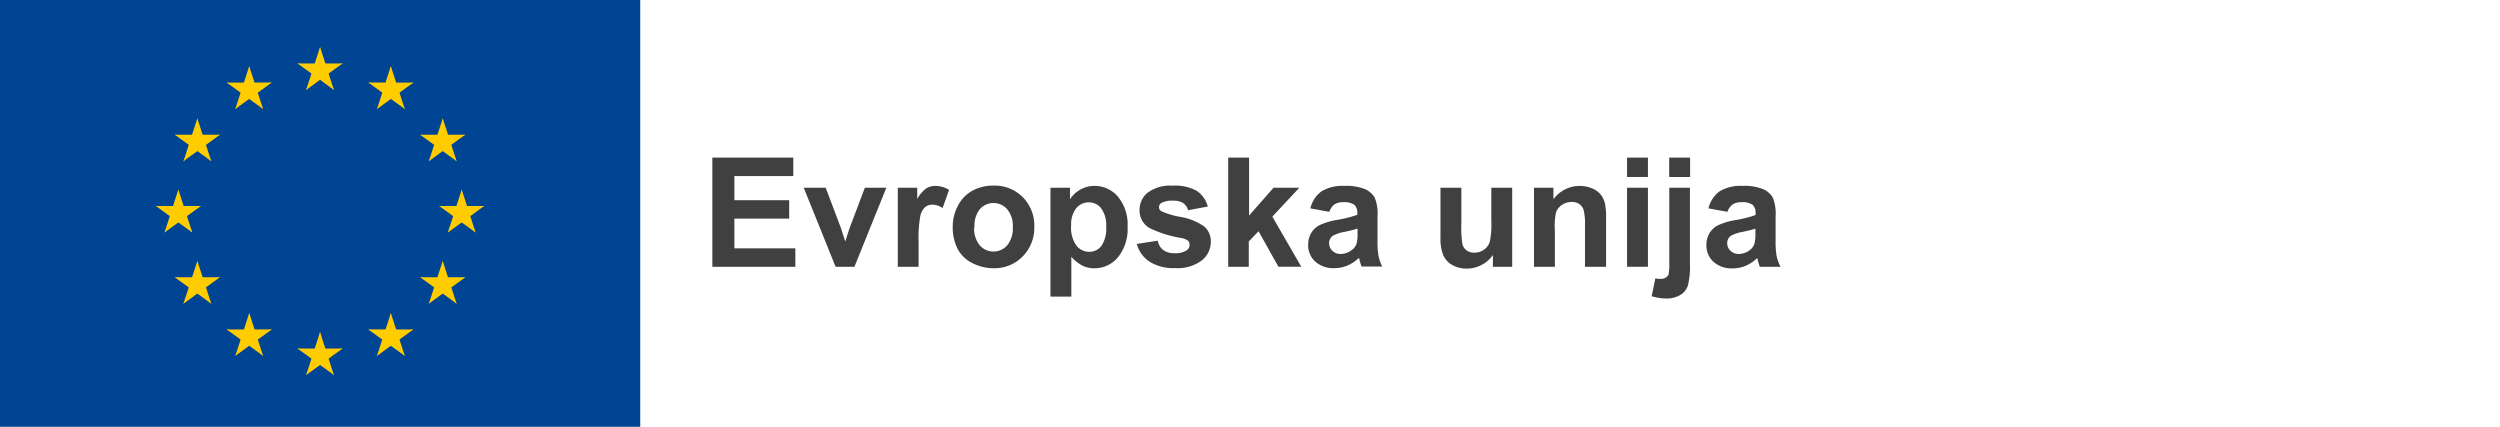
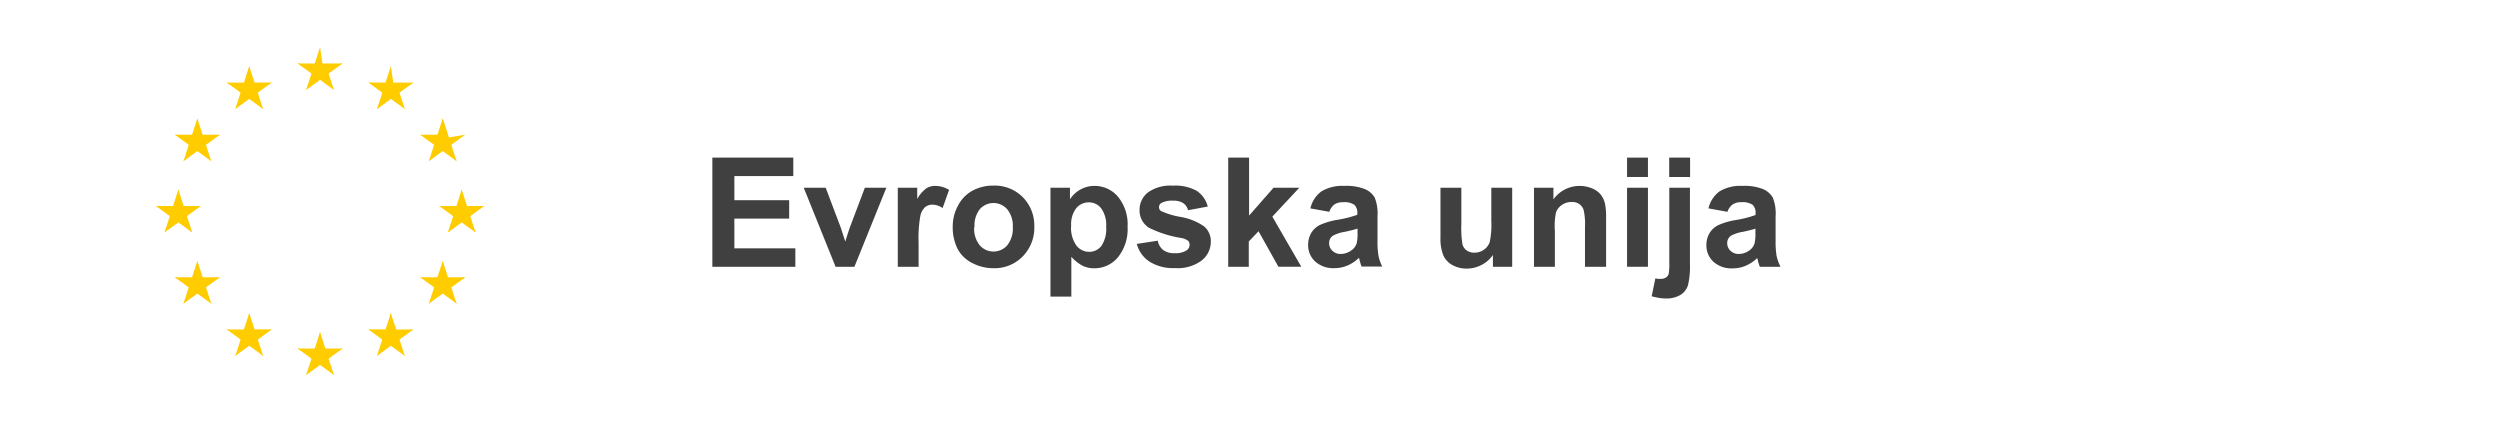
<svg xmlns="http://www.w3.org/2000/svg" id="Layer_1" data-name="Layer 1" viewBox="0 0 328 56">
  <defs>
    <style>.cls-1{isolation:isolate;}.cls-2{fill:#404040;}.cls-3{fill:#004494;}.cls-4{fill:#fc0;}</style>
  </defs>
  <title>logo--sl</title>
  <g id="Logos_EU-logo-horizontal-" data-name="Logos/EU-logo-horizontal-">
    <g id="European-Union" class="cls-1">
      <g class="cls-1">
        <path class="cls-2" d="M93.46,35V20.68h10.62v2.42H96.35v3.17h7.19v2.41H96.35v3.9h8V35H93.46Z" />
        <path class="cls-2" d="M109.63,35l-4.18-10.37h2.88l2,5.29,0.57,1.77q0.22-.67.28-0.89,0.14-.44.29-0.88l2-5.29h2.82L112.1,35h-2.47Z" />
        <path class="cls-2" d="M120.53,35h-2.74V24.63h2.55V26.1a4.44,4.44,0,0,1,1.18-1.38,2.16,2.16,0,0,1,1.19-.33,3.49,3.49,0,0,1,1.81.52l-0.85,2.39a2.41,2.41,0,0,0-1.29-.45,1.52,1.52,0,0,0-1,.32,2.17,2.17,0,0,0-.63,1.15,16.31,16.31,0,0,0-.23,3.48V35Z" />
        <path class="cls-2" d="M125,29.67a5.61,5.61,0,0,1,.67-2.65,4.63,4.63,0,0,1,1.91-2,5.67,5.67,0,0,1,2.76-.67,5.18,5.18,0,0,1,3.86,1.53,5.28,5.28,0,0,1,1.5,3.86,5.34,5.34,0,0,1-1.52,3.9,5.13,5.13,0,0,1-3.82,1.55,6,6,0,0,1-2.72-.64,4.42,4.42,0,0,1-2-1.89A6.3,6.3,0,0,1,125,29.67Zm2.81,0.15a3.44,3.44,0,0,0,.73,2.36,2.39,2.39,0,0,0,3.61,0,3.48,3.48,0,0,0,.73-2.38,3.42,3.42,0,0,0-.73-2.34,2.39,2.39,0,0,0-3.61,0A3.44,3.44,0,0,0,127.86,29.81Z" />
        <path class="cls-2" d="M137.82,24.63h2.56v1.52a3.83,3.83,0,0,1,1.35-1.27,3.72,3.72,0,0,1,1.88-.49,4,4,0,0,1,3.07,1.42,5.73,5.73,0,0,1,1.26,3.95,5.91,5.91,0,0,1-1.27,4,4,4,0,0,1-3.08,1.44,3.5,3.5,0,0,1-1.56-.34,5.24,5.24,0,0,1-1.47-1.17v5.22h-2.74V24.63Zm2.71,5a4,4,0,0,0,.69,2.58,2.12,2.12,0,0,0,1.69.83,2,2,0,0,0,1.59-.77,4,4,0,0,0,.63-2.51,3.75,3.75,0,0,0-.65-2.42,2,2,0,0,0-1.62-.79,2.11,2.11,0,0,0-1.67.78A3.45,3.45,0,0,0,140.54,29.64Z" />
        <path class="cls-2" d="M149.15,32l2.75-.42a2,2,0,0,0,.71,1.22,2.41,2.41,0,0,0,1.5.42,2.71,2.71,0,0,0,1.6-.39,0.87,0.87,0,0,0,.36-0.73,0.72,0.72,0,0,0-.2-0.52,2.19,2.19,0,0,0-.92-0.36,14.81,14.81,0,0,1-4.21-1.34,2.67,2.67,0,0,1-1.23-2.33,2.88,2.88,0,0,1,1.06-2.27,5,5,0,0,1,3.3-.92,5.76,5.76,0,0,1,3.16.69,3.54,3.54,0,0,1,1.43,2.05l-2.59.48a1.6,1.6,0,0,0-.63-0.93,2.3,2.3,0,0,0-1.32-.32,3,3,0,0,0-1.55.3,0.65,0.65,0,0,0-.31.56,0.61,0.61,0,0,0,.27.5,10.29,10.29,0,0,0,2.56.77A7.64,7.64,0,0,1,158,29.72a2.54,2.54,0,0,1,.86,2,3.13,3.13,0,0,1-1.19,2.45,5.27,5.27,0,0,1-3.53,1,5.78,5.78,0,0,1-3.35-.86A4,4,0,0,1,149.15,32Z" />
        <path class="cls-2" d="M161.14,35V20.68h2.74v7.6l3.21-3.65h3.38l-3.54,3.79,3.8,6.58h-3l-2.61-4.66-1.28,1.34V35h-2.74Z" />
        <path class="cls-2" d="M174.41,27.79l-2.49-.45a3.87,3.87,0,0,1,1.45-2.23,5.29,5.29,0,0,1,3-.72,6.56,6.56,0,0,1,2.73.43,2.72,2.72,0,0,1,1.26,1.1,5.66,5.66,0,0,1,.37,2.46l0,3.2a11.12,11.12,0,0,0,.13,2,5.93,5.93,0,0,0,.49,1.39h-2.71c-0.07-.18-0.16-0.45-0.26-0.81,0-.16-0.08-0.27-0.1-0.32a4.94,4.94,0,0,1-1.5,1,4.31,4.31,0,0,1-1.71.34,3.53,3.53,0,0,1-2.52-.87,2.89,2.89,0,0,1-.92-2.2,3,3,0,0,1,.42-1.57,2.74,2.74,0,0,1,1.18-1.05,9.21,9.21,0,0,1,2.18-.64,15,15,0,0,0,2.67-.67V28a1.42,1.42,0,0,0-.39-1.13,2.34,2.34,0,0,0-1.47-.34,2,2,0,0,0-1.14.29A2,2,0,0,0,174.41,27.79ZM178.08,30q-0.53.18-1.67,0.42a5,5,0,0,0-1.49.48,1.15,1.15,0,0,0-.54,1,1.34,1.34,0,0,0,.43,1,1.5,1.5,0,0,0,1.09.42,2.38,2.38,0,0,0,1.42-.49A1.71,1.71,0,0,0,178,31.9a5.39,5.39,0,0,0,.11-1.34V30Z" />
        <path class="cls-2" d="M195.87,35V33.45a4,4,0,0,1-1.49,1.31,4.17,4.17,0,0,1-1.95.48,3.81,3.81,0,0,1-1.87-.46,2.71,2.71,0,0,1-1.2-1.29,5.74,5.74,0,0,1-.37-2.29V24.63h2.74v4.77a13.25,13.25,0,0,0,.15,2.68,1.46,1.46,0,0,0,.55.78,1.69,1.69,0,0,0,1,.29,2.16,2.16,0,0,0,1.26-.39,2,2,0,0,0,.76-1,11.11,11.11,0,0,0,.21-2.8V24.63h2.74V35h-2.55Z" />
        <path class="cls-2" d="M210.69,35h-2.74V29.71a8.18,8.18,0,0,0-.18-2.17,1.52,1.52,0,0,0-.57-0.77,1.63,1.63,0,0,0-1-.27,2.2,2.2,0,0,0-1.28.39,2,2,0,0,0-.78,1A9,9,0,0,0,204,30.3V35h-2.74V24.63h2.55v1.52a4.25,4.25,0,0,1,5.08-1.43,2.77,2.77,0,0,1,1.14.83,3,3,0,0,1,.54,1.15,8.59,8.59,0,0,1,.15,1.85V35Z" />
        <path class="cls-2" d="M213.47,23.22V20.68h2.74v2.54h-2.74Zm0,11.78V24.63h2.74V35h-2.74Z" />
        <path class="cls-2" d="M221.72,24.63v10a10.41,10.41,0,0,1-.26,2.8,2.27,2.27,0,0,1-1,1.27,3.51,3.51,0,0,1-1.88.46,5.8,5.8,0,0,1-.88-0.07,9.74,9.74,0,0,1-1-.22l0.48-2.34,0.37,0.06,0.32,0a1.21,1.21,0,0,0,.69-0.18,0.87,0.87,0,0,0,.36-0.43,7.11,7.11,0,0,0,.09-1.52V24.63h2.74ZM219,23.22V20.68h2.74v2.54H219Z" />
        <path class="cls-2" d="M226.64,27.79l-2.49-.45a3.87,3.87,0,0,1,1.45-2.23,5.29,5.29,0,0,1,3-.72,6.56,6.56,0,0,1,2.73.43,2.72,2.72,0,0,1,1.26,1.1,5.66,5.66,0,0,1,.37,2.46l0,3.2a11.12,11.12,0,0,0,.13,2A5.93,5.93,0,0,0,233.6,35h-2.71c-0.07-.18-0.16-0.45-0.26-0.81,0-.16-0.08-0.27-0.1-0.32a4.94,4.94,0,0,1-1.5,1,4.31,4.31,0,0,1-1.71.34,3.53,3.53,0,0,1-2.52-.87,2.89,2.89,0,0,1-.92-2.2,3,3,0,0,1,.42-1.57,2.74,2.74,0,0,1,1.18-1.05,9.21,9.21,0,0,1,2.18-.64,15,15,0,0,0,2.67-.67V28a1.42,1.42,0,0,0-.39-1.13,2.34,2.34,0,0,0-1.47-.34,2,2,0,0,0-1.14.29A2,2,0,0,0,226.64,27.79ZM230.31,30q-0.53.18-1.67,0.42a5,5,0,0,0-1.49.48,1.15,1.15,0,0,0-.54,1,1.34,1.34,0,0,0,.43,1,1.5,1.5,0,0,0,1.09.42,2.38,2.38,0,0,0,1.42-.49,1.71,1.71,0,0,0,.65-0.91,5.39,5.39,0,0,0,.11-1.34V30Z" />
      </g>
    </g>
    <g id="flag">
-       <rect id="Rectangle-path" class="cls-3" width="84" height="56" />
      <g id="Group">
        <g id="s-link">
          <g id="s">
            <g id="c">
              <polygon id="t" class="cls-4" points="41.99 6.17 41.03 9.14 42.5 9.62 41.99 6.17" />
              <g id="t-link">
-                 <polygon id="t-2" data-name="t" class="cls-4" points="41.99 6.17 42.95 9.14 41.48 9.62 41.99 6.17" />
-               </g>
+                 </g>
            </g>
            <g id="a">
              <g id="c-link">
                <g id="c-2" data-name="c">
                  <polygon id="t-3" data-name="t" class="cls-4" points="44.95 8.33 41.83 8.33 41.83 9.88 44.95 8.33" />
                  <g id="t-link-2" data-name="t-link">
                    <polygon id="t-4" data-name="t" class="cls-4" points="44.95 8.32 42.42 10.15 41.51 8.9 44.95 8.32" />
                  </g>
                </g>
              </g>
              <g id="c-link-2" data-name="c-link">
                <g id="c-3" data-name="c">
                  <polygon id="t-5" data-name="t" class="cls-4" points="43.81 11.81 42.85 8.85 41.38 9.32 43.81 11.81" />
                  <g id="t-link-3" data-name="t-link">
                    <polygon id="t-6" data-name="t" class="cls-4" points="43.82 11.81 41.3 9.97 42.21 8.72 43.82 11.81" />
                  </g>
                </g>
              </g>
            </g>
            <g id="a-link">
              <g id="a-2" data-name="a">
                <g id="c-link-3" data-name="c-link">
                  <g id="c-4" data-name="c">
                    <polygon id="t-7" data-name="t" class="cls-4" points="39.03 8.33 42.15 8.33 42.15 9.88 39.03 8.33" />
                    <g id="t-link-4" data-name="t-link">
                      <polygon id="t-8" data-name="t" class="cls-4" points="39.03 8.32 41.55 10.15 42.47 8.9 39.03 8.32" />
                    </g>
                  </g>
                </g>
                <g id="c-link-4" data-name="c-link">
                  <g id="c-5" data-name="c">
                    <polygon id="t-9" data-name="t" class="cls-4" points="40.16 11.81 41.13 8.85 42.6 9.32 40.16 11.81" />
                    <g id="t-link-5" data-name="t-link">
                      <polygon id="t-10" data-name="t" class="cls-4" points="40.16 11.81 42.68 9.97 41.77 8.72 40.16 11.81" />
                    </g>
                  </g>
                </g>
              </g>
            </g>
          </g>
        </g>
        <g id="s-link-2" data-name="s-link">
          <g id="s-2" data-name="s">
            <g id="c-6" data-name="c">
              <polygon id="t-11" data-name="t" class="cls-4" points="41.99 43.57 41.03 46.54 42.5 47.02 41.99 43.57" />
              <g id="t-link-6" data-name="t-link">
                <polygon id="t-12" data-name="t" class="cls-4" points="41.99 43.57 42.95 46.54 41.48 47.02 41.99 43.57" />
              </g>
            </g>
            <g id="a-3" data-name="a">
              <g id="c-link-5" data-name="c-link">
                <g id="c-7" data-name="c">
                  <polygon id="t-13" data-name="t" class="cls-4" points="44.95 45.73 41.83 45.73 41.83 47.28 44.95 45.73" />
                  <g id="t-link-7" data-name="t-link">
                    <polygon id="t-14" data-name="t" class="cls-4" points="44.95 45.72 42.42 47.55 41.51 46.3 44.95 45.72" />
                  </g>
                </g>
              </g>
              <g id="c-link-6" data-name="c-link">
                <g id="c-8" data-name="c">
                  <polygon id="t-15" data-name="t" class="cls-4" points="43.81 49.21 42.85 46.25 41.38 46.73 43.81 49.21" />
                  <g id="t-link-8" data-name="t-link">
                    <polygon id="t-16" data-name="t" class="cls-4" points="43.82 49.21 41.3 47.38 42.21 46.12 43.82 49.21" />
                  </g>
                </g>
              </g>
            </g>
            <g id="a-link-2" data-name="a-link">
              <g id="a-4" data-name="a">
                <g id="c-link-7" data-name="c-link">
                  <g id="c-9" data-name="c">
                    <polygon id="t-17" data-name="t" class="cls-4" points="39.03 45.73 42.15 45.73 42.15 47.28 39.03 45.73" />
                    <g id="t-link-9" data-name="t-link">
                      <polygon id="t-18" data-name="t" class="cls-4" points="39.03 45.72 41.55 47.55 42.47 46.3 39.03 45.72" />
                    </g>
                  </g>
                </g>
                <g id="c-link-8" data-name="c-link">
                  <g id="c-10" data-name="c">
                    <polygon id="t-19" data-name="t" class="cls-4" points="40.16 49.21 41.13 46.25 42.6 46.73 40.16 49.21" />
                    <g id="t-link-10" data-name="t-link">
                      <polygon id="t-20" data-name="t" class="cls-4" points="40.16 49.21 42.68 47.38 41.77 46.12 40.16 49.21" />
                    </g>
                  </g>
                </g>
              </g>
            </g>
          </g>
        </g>
        <g id="l">
          <g id="s-link-3" data-name="s-link">
            <g id="s-3" data-name="s">
              <g id="c-11" data-name="c">
                <polygon id="t-21" data-name="t" class="cls-4" points="23.4 24.87 22.44 27.84 23.91 28.32 23.4 24.87" />
                <g id="t-link-11" data-name="t-link">
                  <polygon id="t-22" data-name="t" class="cls-4" points="23.4 24.87 24.36 27.84 22.89 28.32 23.4 24.87" />
                </g>
              </g>
              <g id="a-5" data-name="a">
                <g id="c-link-9" data-name="c-link">
                  <g id="c-12" data-name="c">
                    <polygon id="t-23" data-name="t" class="cls-4" points="26.36 27.03 23.24 27.03 23.24 28.58 26.36 27.03" />
                    <g id="t-link-12" data-name="t-link">
                      <polygon id="t-24" data-name="t" class="cls-4" points="26.36 27.02 23.84 28.86 22.93 27.6 26.36 27.02" />
                    </g>
                  </g>
                </g>
                <g id="c-link-10" data-name="c-link">
                  <g id="c-13" data-name="c">
                    <polygon id="t-25" data-name="t" class="cls-4" points="25.23 30.51 24.26 27.55 22.79 28.02 25.23 30.51" />
                    <g id="t-link-13" data-name="t-link">
                      <polygon id="t-26" data-name="t" class="cls-4" points="25.23 30.51 22.71 28.68 23.62 27.42 25.23 30.51" />
                    </g>
                  </g>
                </g>
              </g>
              <g id="a-link-3" data-name="a-link">
                <g id="a-6" data-name="a">
                  <g id="c-link-11" data-name="c-link">
                    <g id="c-14" data-name="c">
                      <polygon id="t-27" data-name="t" class="cls-4" points="20.44 27.03 23.56 27.03 23.56 28.58 20.44 27.03" />
                      <g id="t-link-14" data-name="t-link">
                        <polygon id="t-28" data-name="t" class="cls-4" points="20.45 27.02 22.97 28.86 23.88 27.6 20.45 27.02" />
                      </g>
                    </g>
                  </g>
                  <g id="c-link-12" data-name="c-link">
                    <g id="c-15" data-name="c">
                      <polygon id="t-29" data-name="t" class="cls-4" points="21.58 30.51 22.54 27.55 24.01 28.02 21.58 30.51" />
                      <g id="t-link-15" data-name="t-link">
                        <polygon id="t-30" data-name="t" class="cls-4" points="21.57 30.51 24.09 28.68 23.18 27.42 21.57 30.51" />
                      </g>
                    </g>
                  </g>
                </g>
              </g>
            </g>
          </g>
          <g id="s-link-4" data-name="s-link">
            <g id="s-4" data-name="s">
              <g id="c-16" data-name="c">
                <polygon id="t-31" data-name="t" class="cls-4" points="30.86 14.31 33.38 12.48 32.47 11.23 30.86 14.31" />
                <g id="t-link-16" data-name="t-link">
                  <polygon id="t-32" data-name="t" class="cls-4" points="30.86 14.32 31.83 11.35 33.3 11.83 30.86 14.32" />
                </g>
              </g>
              <g id="a-7" data-name="a">
                <g id="c-link-13" data-name="c-link">
                  <g id="c-17" data-name="c">
                    <polygon id="t-33" data-name="t" class="cls-4" points="29.74 10.83 32.26 12.66 33.17 11.41 29.74 10.83" />
                    <g id="t-link-17" data-name="t-link">
                      <polygon id="t-34" data-name="t" class="cls-4" points="29.73 10.84 32.85 10.84 32.85 12.39 29.73 10.84" />
                    </g>
                  </g>
                </g>
                <g id="c-link-14" data-name="c-link">
                  <g id="c-18" data-name="c">
                    <polygon id="t-35" data-name="t" class="cls-4" points="32.7 8.68 31.74 11.64 33.21 12.12 32.7 8.68" />
                    <g id="t-link-18" data-name="t-link">
                      <polygon id="t-36" data-name="t" class="cls-4" points="32.69 8.68 33.66 11.64 32.18 12.12 32.69 8.68" />
                    </g>
                  </g>
                </g>
              </g>
              <g id="a-link-4" data-name="a-link">
                <g id="a-8" data-name="a">
                  <g id="c-link-15" data-name="c-link">
                    <g id="c-19" data-name="c">
                      <polygon id="t-37" data-name="t" class="cls-4" points="34.52 14.31 32 12.48 32.91 11.22 34.52 14.31" />
                      <g id="t-link-19" data-name="t-link">
                        <polygon id="t-38" data-name="t" class="cls-4" points="34.52 14.31 33.55 11.35 32.08 11.83 34.52 14.31" />
                      </g>
                    </g>
                  </g>
                  <g id="c-link-16" data-name="c-link">
                    <g id="c-20" data-name="c">
                      <polygon id="t-39" data-name="t" class="cls-4" points="35.65 10.83 33.13 12.66 32.22 11.4 35.65 10.83" />
                      <g id="t-link-20" data-name="t-link">
                        <polygon id="t-40" data-name="t" class="cls-4" points="35.65 10.83 32.54 10.83 32.54 12.38 35.65 10.83" />
                      </g>
                    </g>
                  </g>
                </g>
              </g>
            </g>
          </g>
          <g id="s-link-5" data-name="s-link">
            <g id="s-5" data-name="s">
              <g id="c-21" data-name="c">
                <polygon id="t-41" data-name="t" class="cls-4" points="27.72 21.16 26.76 18.2 25.29 18.67 27.72 21.16" />
                <g id="t-link-21" data-name="t-link">
                  <polygon id="t-42" data-name="t" class="cls-4" points="27.73 21.16 25.2 19.32 26.11 18.07 27.73 21.16" />
                </g>
              </g>
              <g id="a-9" data-name="a">
                <g id="c-link-17" data-name="c-link">
                  <g id="c-22" data-name="c">
                    <polygon id="t-43" data-name="t" class="cls-4" points="24.06 21.15 26.59 19.32 25.68 18.07 24.06 21.15" />
                    <g id="t-link-22" data-name="t-link">
                      <polygon id="t-44" data-name="t" class="cls-4" points="24.07 21.16 25.03 18.19 26.5 18.67 24.07 21.16" />
                    </g>
                  </g>
                </g>
                <g id="c-link-18" data-name="c-link">
                  <g id="c-23" data-name="c">
                    <polygon id="t-45" data-name="t" class="cls-4" points="22.93 17.67 25.45 19.5 26.37 18.25 22.93 17.67" />
                    <g id="t-link-23" data-name="t-link">
                      <polygon id="t-46" data-name="t" class="cls-4" points="22.93 17.68 26.05 17.68 26.05 19.23 22.93 17.68" />
                    </g>
                  </g>
                </g>
              </g>
              <g id="a-link-5" data-name="a-link">
                <g id="a-10" data-name="a">
                  <g id="c-link-19" data-name="c-link">
                    <g id="c-24" data-name="c">
                      <polygon id="t-47" data-name="t" class="cls-4" points="28.85 17.68 26.33 19.51 25.42 18.25 28.85 17.68" />
                      <g id="t-link-24" data-name="t-link">
                        <polygon id="t-48" data-name="t" class="cls-4" points="28.85 17.68 25.73 17.68 25.73 19.23 28.85 17.68" />
                      </g>
                    </g>
                  </g>
                  <g id="c-link-20" data-name="c-link">
                    <g id="c-25" data-name="c">
                      <polygon id="t-49" data-name="t" class="cls-4" points="25.89 15.53 26.85 18.49 25.38 18.97 25.89 15.53" />
                      <g id="t-link-25" data-name="t-link">
                        <polygon id="t-50" data-name="t" class="cls-4" points="25.89 15.53 24.93 18.49 26.4 18.97 25.89 15.53" />
                      </g>
                    </g>
                  </g>
                </g>
              </g>
            </g>
          </g>
          <g id="s-link-6" data-name="s-link">
            <g id="s-6" data-name="s">
              <g id="c-26" data-name="c">
                <polygon id="t-51" data-name="t" class="cls-4" points="28.86 36.38 25.74 36.38 25.74 37.93 28.86 36.38" />
                <g id="t-link-26" data-name="t-link">
                  <polygon id="t-52" data-name="t" class="cls-4" points="28.86 36.37 26.33 38.2 25.42 36.95 28.86 36.37" />
                </g>
              </g>
              <g id="a-11" data-name="a">
                <g id="c-link-21" data-name="c-link">
                  <g id="c-27" data-name="c">
                    <polygon id="t-53" data-name="t" class="cls-4" points="27.72 39.85 26.76 36.89 25.28 37.37 27.72 39.85" />
                    <g id="t-link-27" data-name="t-link">
                      <polygon id="t-54" data-name="t" class="cls-4" points="27.73 39.85 25.2 38.02 26.11 36.77 27.73 39.85" />
                    </g>
                  </g>
                </g>
                <g id="c-link-22" data-name="c-link">
                  <g id="c-28" data-name="c">
                    <polygon id="t-55" data-name="t" class="cls-4" points="24.06 39.85 26.58 38.02 25.67 36.77 24.06 39.85" />
                    <g id="t-link-28" data-name="t-link">
                      <polygon id="t-56" data-name="t" class="cls-4" points="24.06 39.86 25.03 36.89 26.5 37.37 24.06 39.86" />
                    </g>
                  </g>
                </g>
              </g>
              <g id="a-link-6" data-name="a-link">
                <g id="a-12" data-name="a">
                  <g id="c-link-23" data-name="c-link">
                    <g id="c-29" data-name="c">
                      <polygon id="t-57" data-name="t" class="cls-4" points="25.89 34.23 26.86 37.19 25.38 37.67 25.89 34.23" />
                      <g id="t-link-29" data-name="t-link">
                        <polygon id="t-58" data-name="t" class="cls-4" points="25.9 34.23 24.93 37.19 26.41 37.67 25.9 34.23" />
                      </g>
                    </g>
                  </g>
                  <g id="c-link-24" data-name="c-link">
                    <g id="c-30" data-name="c">
                      <polygon id="t-59" data-name="t" class="cls-4" points="22.93 36.38 26.05 36.38 26.05 37.93 22.93 36.38" />
                      <g id="t-link-30" data-name="t-link">
                        <polygon id="t-60" data-name="t" class="cls-4" points="22.93 36.38 25.45 38.21 26.36 36.95 22.93 36.38" />
                      </g>
                    </g>
                  </g>
                </g>
              </g>
            </g>
          </g>
          <g id="s-link-7" data-name="s-link">
            <g id="s-7" data-name="s">
              <g id="c-31" data-name="c">
                <polygon id="t-61" data-name="t" class="cls-4" points="35.66 43.22 32.54 43.22 32.54 44.77 35.66 43.22" />
                <g id="t-link-31" data-name="t-link">
                  <polygon id="t-62" data-name="t" class="cls-4" points="35.66 43.22 33.14 45.05 32.23 43.8 35.66 43.22" />
                </g>
              </g>
              <g id="a-13" data-name="a">
                <g id="c-link-25" data-name="c-link">
                  <g id="c-32" data-name="c">
                    <polygon id="t-63" data-name="t" class="cls-4" points="34.52 46.7 33.56 43.73 32.09 44.21 34.52 46.7" />
                    <g id="t-link-32" data-name="t-link">
                      <polygon id="t-64" data-name="t" class="cls-4" points="34.53 46.7 32.01 44.86 32.92 43.61 34.53 46.7" />
                    </g>
                  </g>
                </g>
                <g id="c-link-26" data-name="c-link">
                  <g id="c-33" data-name="c">
                    <polygon id="t-65" data-name="t" class="cls-4" points="30.86 46.7 33.38 44.87 32.47 43.61 30.86 46.7" />
                    <g id="t-link-33" data-name="t-link">
                      <polygon id="t-66" data-name="t" class="cls-4" points="30.87 46.7 31.83 43.74 33.3 44.22 30.87 46.7" />
                    </g>
                  </g>
                </g>
              </g>
              <g id="a-link-7" data-name="a-link">
                <g id="a-14" data-name="a">
                  <g id="c-link-27" data-name="c-link">
                    <g id="c-34" data-name="c">
                      <polygon id="t-67" data-name="t" class="cls-4" points="32.7 41.07 33.66 44.04 32.19 44.52 32.7 41.07" />
                      <g id="t-link-34" data-name="t-link">
                        <polygon id="t-68" data-name="t" class="cls-4" points="32.7 41.07 31.74 44.04 33.21 44.52 32.7 41.07" />
                      </g>
                    </g>
                  </g>
                  <g id="c-link-28" data-name="c-link">
                    <g id="c-35" data-name="c">
                      <polygon id="t-69" data-name="t" class="cls-4" points="29.73 43.23 32.85 43.23 32.85 44.78 29.73 43.23" />
                      <g id="t-link-35" data-name="t-link">
                        <polygon id="t-70" data-name="t" class="cls-4" points="29.74 43.22 32.26 45.05 33.17 43.8 29.74 43.22" />
                      </g>
                    </g>
                  </g>
                </g>
              </g>
            </g>
          </g>
        </g>
        <g id="l-link">
          <g id="l-2" data-name="l">
            <g id="s-link-8" data-name="s-link">
              <g id="s-8" data-name="s">
                <g id="c-36" data-name="c">
                  <polygon id="t-71" data-name="t" class="cls-4" points="60.57 24.87 61.54 27.84 60.06 28.32 60.57 24.87" />
                  <g id="t-link-36" data-name="t-link">
                    <polygon id="t-72" data-name="t" class="cls-4" points="60.58 24.87 59.62 27.84 61.09 28.32 60.58 24.87" />
                  </g>
                </g>
                <g id="a-15" data-name="a">
                  <g id="c-link-29" data-name="c-link">
                    <g id="c-37" data-name="c">
                      <polygon id="t-73" data-name="t" class="cls-4" points="57.62 27.03 60.74 27.03 60.74 28.58 57.62 27.03" />
                      <g id="t-link-37" data-name="t-link">
                        <polygon id="t-74" data-name="t" class="cls-4" points="57.62 27.02 60.14 28.86 61.05 27.6 57.62 27.02" />
                      </g>
                    </g>
                  </g>
                  <g id="c-link-30" data-name="c-link">
                    <g id="c-38" data-name="c">
                      <polygon id="t-75" data-name="t" class="cls-4" points="58.75 30.51 59.72 27.55 61.19 28.02 58.75 30.51" />
                      <g id="t-link-38" data-name="t-link">
                        <polygon id="t-76" data-name="t" class="cls-4" points="58.75 30.51 61.27 28.68 60.36 27.42 58.75 30.51" />
                      </g>
                    </g>
                  </g>
                </g>
                <g id="a-link-8" data-name="a-link">
                  <g id="a-16" data-name="a">
                    <g id="c-link-31" data-name="c-link">
                      <g id="c-39" data-name="c">
                        <polygon id="t-77" data-name="t" class="cls-4" points="63.53 27.03 60.42 27.03 60.42 28.58 63.53 27.03" />
                        <g id="t-link-39" data-name="t-link">
                          <polygon id="t-78" data-name="t" class="cls-4" points="63.53 27.02 61.01 28.86 60.1 27.6 63.53 27.02" />
                        </g>
                      </g>
                    </g>
                    <g id="c-link-32" data-name="c-link">
                      <g id="c-40" data-name="c">
                        <polygon id="t-79" data-name="t" class="cls-4" points="62.4 30.51 61.44 27.55 59.97 28.02 62.4 30.51" />
                        <g id="t-link-40" data-name="t-link">
                          <polygon id="t-80" data-name="t" class="cls-4" points="62.41 30.51 59.88 28.68 60.8 27.42 62.41 30.51" />
                        </g>
                      </g>
                    </g>
                  </g>
                </g>
              </g>
            </g>
            <g id="s-link-9" data-name="s-link">
              <g id="s-9" data-name="s">
                <g id="c-41" data-name="c">
                  <polygon id="t-81" data-name="t" class="cls-4" points="53.12 14.31 50.6 12.48 51.51 11.23 53.12 14.31" />
                  <g id="t-link-41" data-name="t-link">
                    <polygon id="t-82" data-name="t" class="cls-4" points="53.11 14.32 52.15 11.35 50.68 11.83 53.11 14.32" />
                  </g>
                </g>
                <g id="a-17" data-name="a">
                  <g id="c-link-33" data-name="c-link">
                    <g id="c-42" data-name="c">
                      <polygon id="t-83" data-name="t" class="cls-4" points="54.24 10.83 51.72 12.66 50.81 11.41 54.24 10.83" />
                      <g id="t-link-42" data-name="t-link">
                        <polygon id="t-84" data-name="t" class="cls-4" points="54.24 10.84 51.13 10.84 51.13 12.39 54.24 10.84" />
                      </g>
                    </g>
                  </g>
                  <g id="c-link-34" data-name="c-link">
                    <g id="c-43" data-name="c">
-                       <polygon id="t-85" data-name="t" class="cls-4" points="51.28 8.68 52.24 11.64 50.77 12.12 51.28 8.68" />
                      <g id="t-link-43" data-name="t-link">
                        <polygon id="t-86" data-name="t" class="cls-4" points="51.28 8.68 50.32 11.64 51.79 12.12 51.28 8.68" />
                      </g>
                    </g>
                  </g>
                </g>
                <g id="a-link-9" data-name="a-link">
                  <g id="a-18" data-name="a">
                    <g id="c-link-35" data-name="c-link">
                      <g id="c-44" data-name="c">
                        <polygon id="t-87" data-name="t" class="cls-4" points="49.46 14.31 51.98 12.48 51.07 11.22 49.46 14.31" />
                        <g id="t-link-44" data-name="t-link">
                          <polygon id="t-88" data-name="t" class="cls-4" points="49.46 14.31 50.42 11.35 51.9 11.83 49.46 14.31" />
                        </g>
                      </g>
                    </g>
                    <g id="c-link-36" data-name="c-link">
                      <g id="c-45" data-name="c">
                        <polygon id="t-89" data-name="t" class="cls-4" points="48.33 10.83 50.85 12.66 51.76 11.4 48.33 10.83" />
                        <g id="t-link-45" data-name="t-link">
                          <polygon id="t-90" data-name="t" class="cls-4" points="48.32 10.83 51.44 10.83 51.44 12.38 48.32 10.83" />
                        </g>
                      </g>
                    </g>
                  </g>
                </g>
              </g>
            </g>
            <g id="s-link-10" data-name="s-link">
              <g id="s-10" data-name="s">
                <g id="c-46" data-name="c">
                  <polygon id="t-91" data-name="t" class="cls-4" points="56.26 21.16 57.22 18.2 58.69 18.67 56.26 21.16" />
                  <g id="t-link-46" data-name="t-link">
                    <polygon id="t-92" data-name="t" class="cls-4" points="56.25 21.16 58.77 19.32 57.86 18.07 56.25 21.16" />
                  </g>
                </g>
                <g id="a-19" data-name="a">
                  <g id="c-link-37" data-name="c-link">
                    <g id="c-47" data-name="c">
                      <polygon id="t-93" data-name="t" class="cls-4" points="59.91 21.15 57.39 19.32 58.3 18.07 59.91 21.15" />
                      <g id="t-link-47" data-name="t-link">
                        <polygon id="t-94" data-name="t" class="cls-4" points="59.91 21.16 58.95 18.19 57.47 18.67 59.91 21.16" />
                      </g>
                    </g>
                  </g>
                  <g id="c-link-38" data-name="c-link">
                    <g id="c-48" data-name="c">
                      <polygon id="t-95" data-name="t" class="cls-4" points="61.04 17.67 58.52 19.5 57.61 18.25 61.04 17.67" />
                      <g id="t-link-48" data-name="t-link">
-                         <polygon id="t-96" data-name="t" class="cls-4" points="61.05 17.68 57.93 17.68 57.93 19.23 61.05 17.68" />
-                       </g>
+                         </g>
                    </g>
                  </g>
                </g>
                <g id="a-link-10" data-name="a-link">
                  <g id="a-20" data-name="a">
                    <g id="c-link-39" data-name="c-link">
                      <g id="c-49" data-name="c">
                        <polygon id="t-97" data-name="t" class="cls-4" points="55.13 17.68 57.65 19.51 58.56 18.25 55.13 17.68" />
                        <g id="t-link-49" data-name="t-link">
                          <polygon id="t-98" data-name="t" class="cls-4" points="55.13 17.68 58.24 17.68 58.24 19.23 55.13 17.68" />
                        </g>
                      </g>
                    </g>
                    <g id="c-link-40" data-name="c-link">
                      <g id="c-50" data-name="c">
                        <polygon id="t-99" data-name="t" class="cls-4" points="58.09 15.53 57.13 18.49 58.6 18.97 58.09 15.53" />
                        <g id="t-link-50" data-name="t-link">
                          <polygon id="t-100" data-name="t" class="cls-4" points="58.09 15.53 59.05 18.49 57.58 18.97 58.09 15.53" />
                        </g>
                      </g>
                    </g>
                  </g>
                </g>
              </g>
            </g>
            <g id="s-link-11" data-name="s-link">
              <g id="s-11" data-name="s">
                <g id="c-51" data-name="c">
                  <polygon id="t-101" data-name="t" class="cls-4" points="55.12 36.38 58.24 36.38 58.24 37.93 55.12 36.38" />
                  <g id="t-link-51" data-name="t-link">
                    <polygon id="t-102" data-name="t" class="cls-4" points="55.12 36.37 57.64 38.2 58.55 36.95 55.12 36.37" />
                  </g>
                </g>
                <g id="a-21" data-name="a">
                  <g id="c-link-41" data-name="c-link">
                    <g id="c-52" data-name="c">
                      <polygon id="t-103" data-name="t" class="cls-4" points="56.26 39.85 57.22 36.89 58.69 37.37 56.26 39.85" />
                      <g id="t-link-52" data-name="t-link">
                        <polygon id="t-104" data-name="t" class="cls-4" points="56.25 39.85 58.77 38.02 57.86 36.77 56.25 39.85" />
                      </g>
                    </g>
                  </g>
                  <g id="c-link-42" data-name="c-link">
                    <g id="c-53" data-name="c">
                      <polygon id="t-105" data-name="t" class="cls-4" points="59.92 39.85 57.4 38.02 58.31 36.77 59.92 39.85" />
                      <g id="t-link-53" data-name="t-link">
                        <polygon id="t-106" data-name="t" class="cls-4" points="59.91 39.86 58.95 36.89 57.48 37.37 59.91 39.86" />
                      </g>
                    </g>
                  </g>
                </g>
                <g id="a-link-11" data-name="a-link">
                  <g id="a-22" data-name="a">
                    <g id="c-link-43" data-name="c-link">
                      <g id="c-54" data-name="c">
                        <polygon id="t-107" data-name="t" class="cls-4" points="58.09 34.23 57.12 37.19 58.59 37.67 58.09 34.23" />
                        <g id="t-link-54" data-name="t-link">
                          <polygon id="t-108" data-name="t" class="cls-4" points="58.08 34.23 59.04 37.19 57.57 37.67 58.08 34.23" />
                        </g>
                      </g>
                    </g>
                    <g id="c-link-44" data-name="c-link">
                      <g id="c-55" data-name="c">
                        <polygon id="t-109" data-name="t" class="cls-4" points="61.05 36.38 57.93 36.38 57.93 37.93 61.05 36.38" />
                        <g id="t-link-55" data-name="t-link">
                          <polygon id="t-110" data-name="t" class="cls-4" points="61.05 36.38 58.52 38.21 57.61 36.95 61.05 36.38" />
                        </g>
                      </g>
                    </g>
                  </g>
                </g>
              </g>
            </g>
            <g id="s-link-12" data-name="s-link">
              <g id="s-12" data-name="s">
                <g id="c-56" data-name="c">
                  <polygon id="t-111" data-name="t" class="cls-4" points="48.32 43.22 51.43 43.22 51.43 44.77 48.32 43.22" />
                  <g id="t-link-56" data-name="t-link">
                    <polygon id="t-112" data-name="t" class="cls-4" points="48.32 43.22 50.84 45.05 51.75 43.8 48.32 43.22" />
                  </g>
                </g>
                <g id="a-23" data-name="a">
                  <g id="c-link-45" data-name="c-link">
                    <g id="c-57" data-name="c">
                      <polygon id="t-113" data-name="t" class="cls-4" points="49.45 46.7 50.42 43.73 51.89 44.21 49.45 46.7" />
                      <g id="t-link-57" data-name="t-link">
                        <polygon id="t-114" data-name="t" class="cls-4" points="49.45 46.7 51.97 44.86 51.06 43.61 49.45 46.7" />
                      </g>
                    </g>
                  </g>
                  <g id="c-link-46" data-name="c-link">
                    <g id="c-58" data-name="c">
                      <polygon id="t-115" data-name="t" class="cls-4" points="53.12 46.7 50.59 44.87 51.5 43.61 53.12 46.7" />
                      <g id="t-link-58" data-name="t-link">
                        <polygon id="t-116" data-name="t" class="cls-4" points="53.11 46.7 52.15 43.74 50.67 44.22 53.11 46.7" />
                      </g>
                    </g>
                  </g>
                </g>
                <g id="a-link-12" data-name="a-link">
                  <g id="a-24" data-name="a">
                    <g id="c-link-47" data-name="c-link">
                      <g id="c-59" data-name="c">
                        <polygon id="t-117" data-name="t" class="cls-4" points="51.28 41.07 50.32 44.04 51.79 44.52 51.28 41.07" />
                        <g id="t-link-59" data-name="t-link">
                          <polygon id="t-118" data-name="t" class="cls-4" points="51.27 41.07 52.24 44.04 50.77 44.52 51.27 41.07" />
                        </g>
                      </g>
                    </g>
                    <g id="c-link-48" data-name="c-link">
                      <g id="c-60" data-name="c">
                        <polygon id="t-119" data-name="t" class="cls-4" points="54.24 43.23 51.13 43.23 51.13 44.78 54.24 43.23" />
                        <g id="t-link-60" data-name="t-link">
                          <polygon id="t-120" data-name="t" class="cls-4" points="54.24 43.22 51.72 45.05 50.81 43.8 54.24 43.22" />
                        </g>
                      </g>
                    </g>
                  </g>
                </g>
              </g>
            </g>
          </g>
        </g>
      </g>
    </g>
  </g>
</svg>